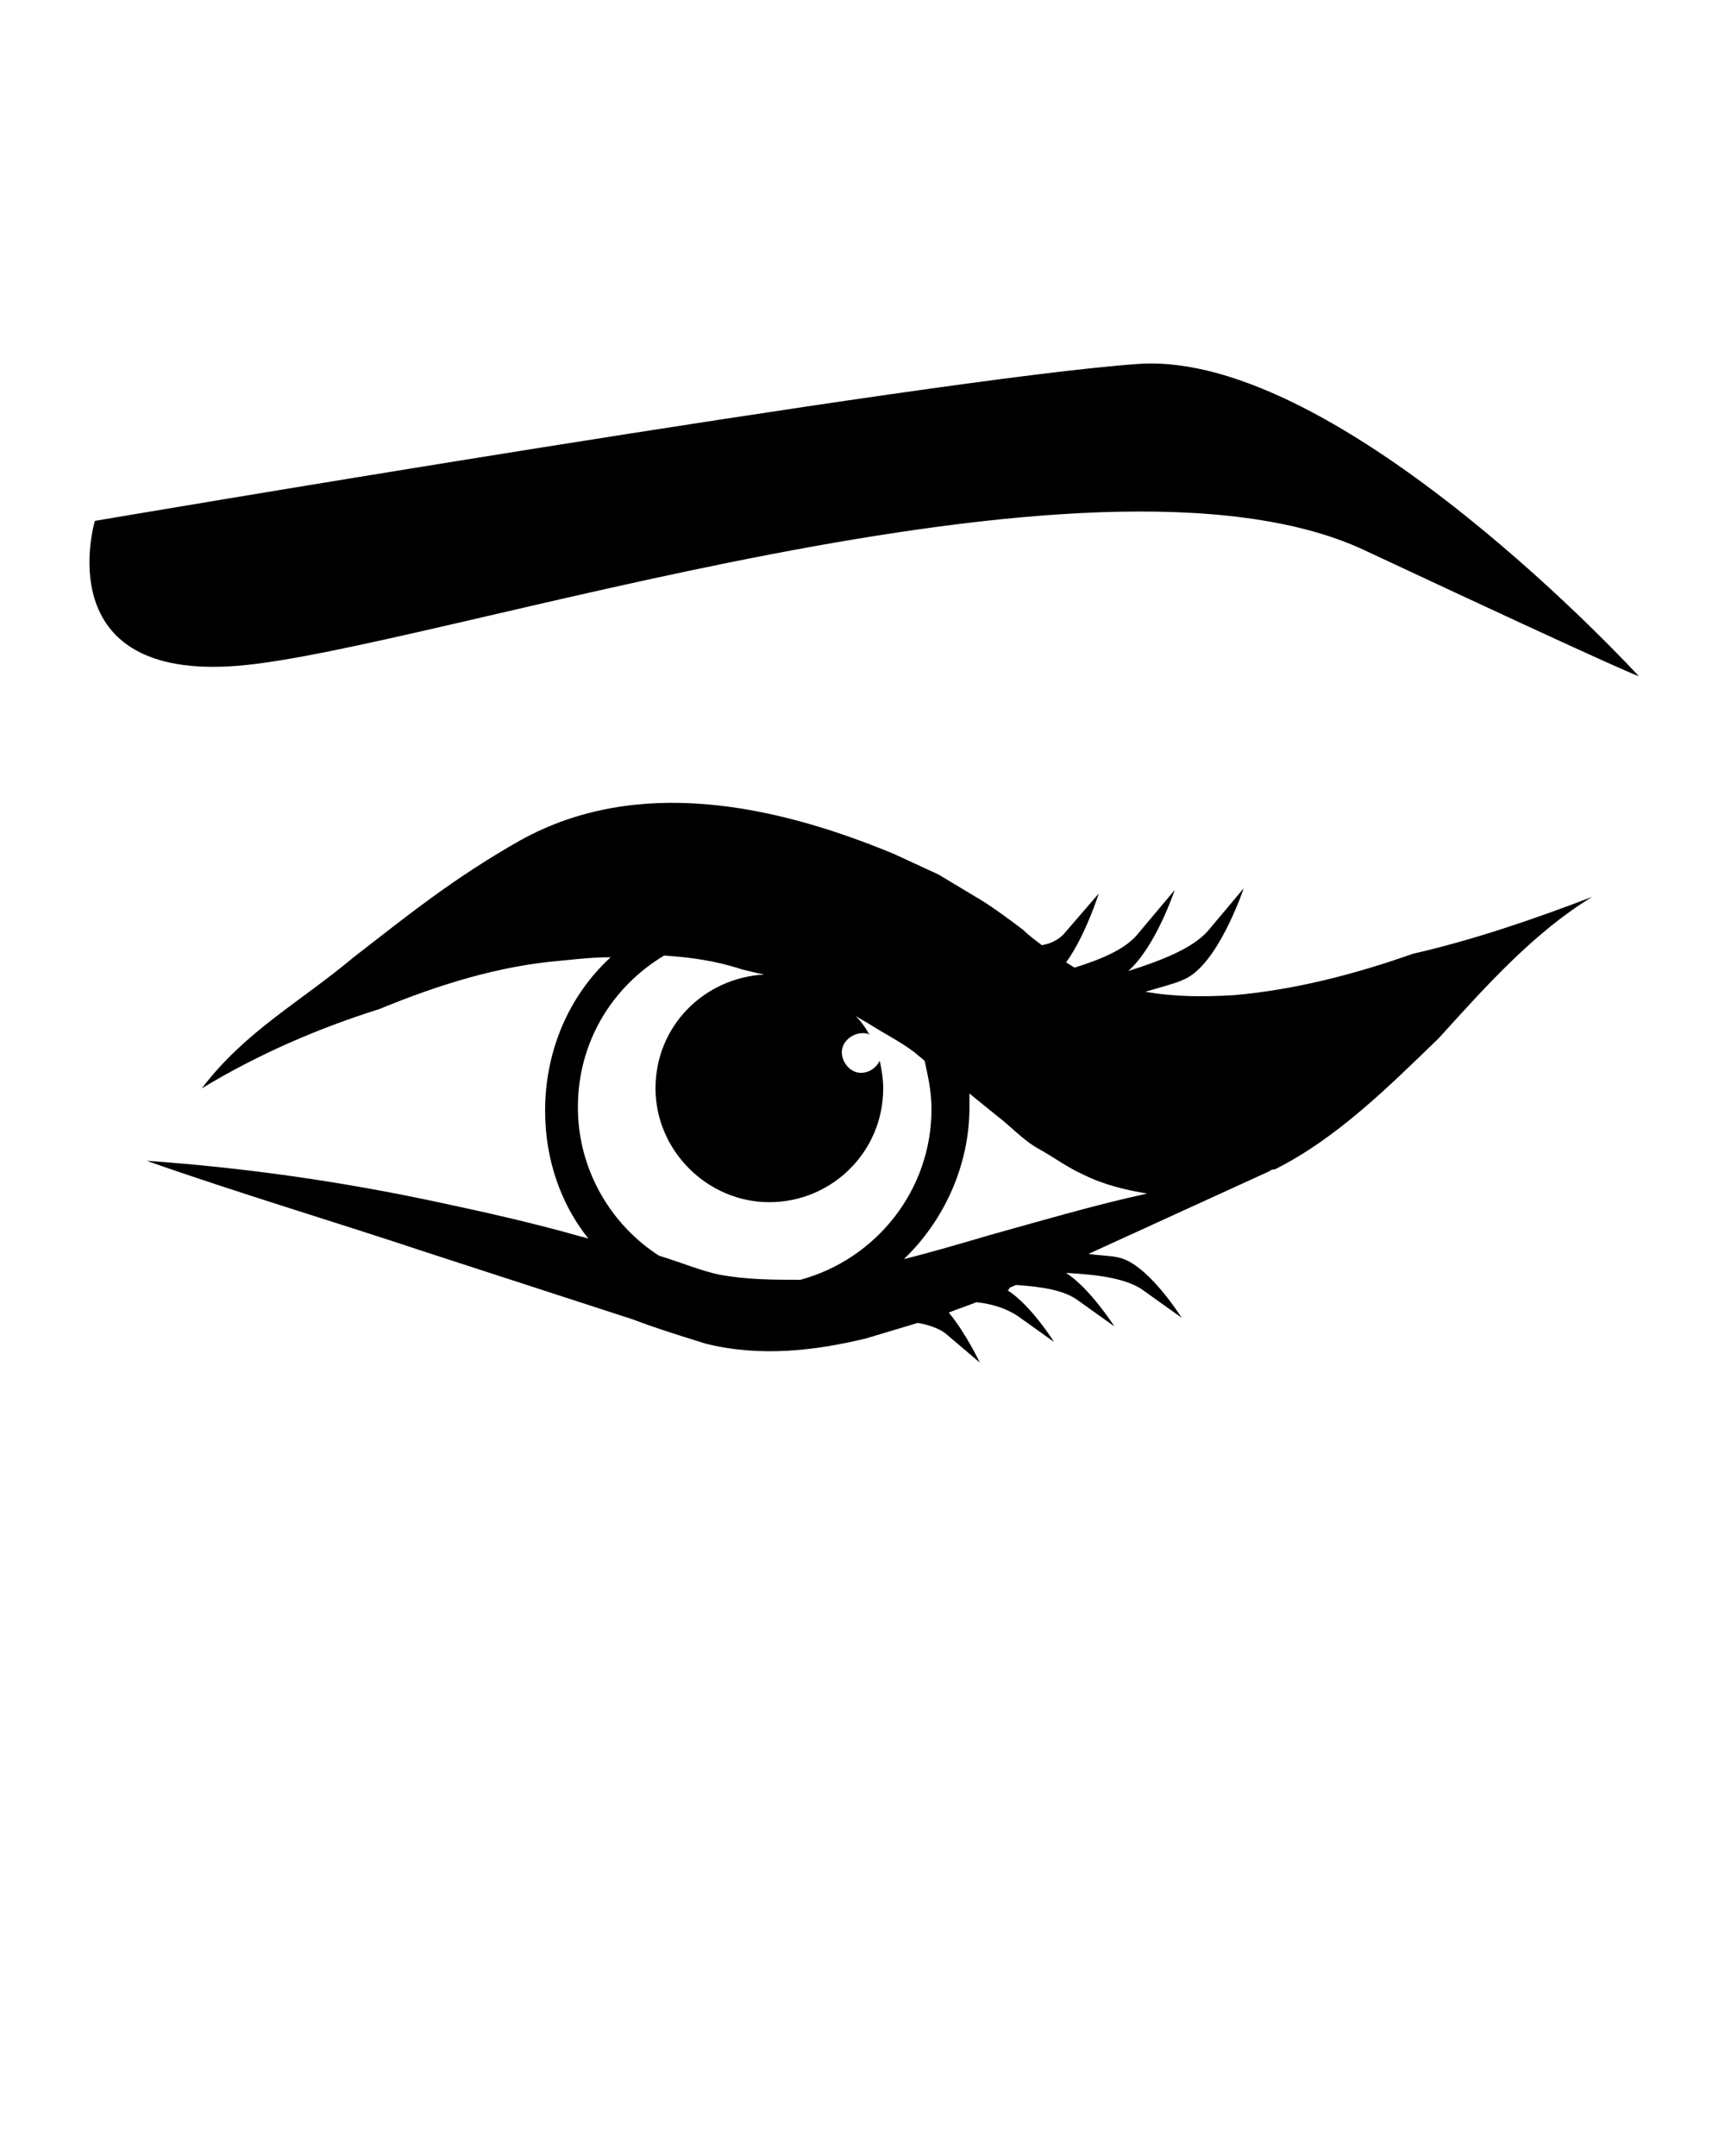
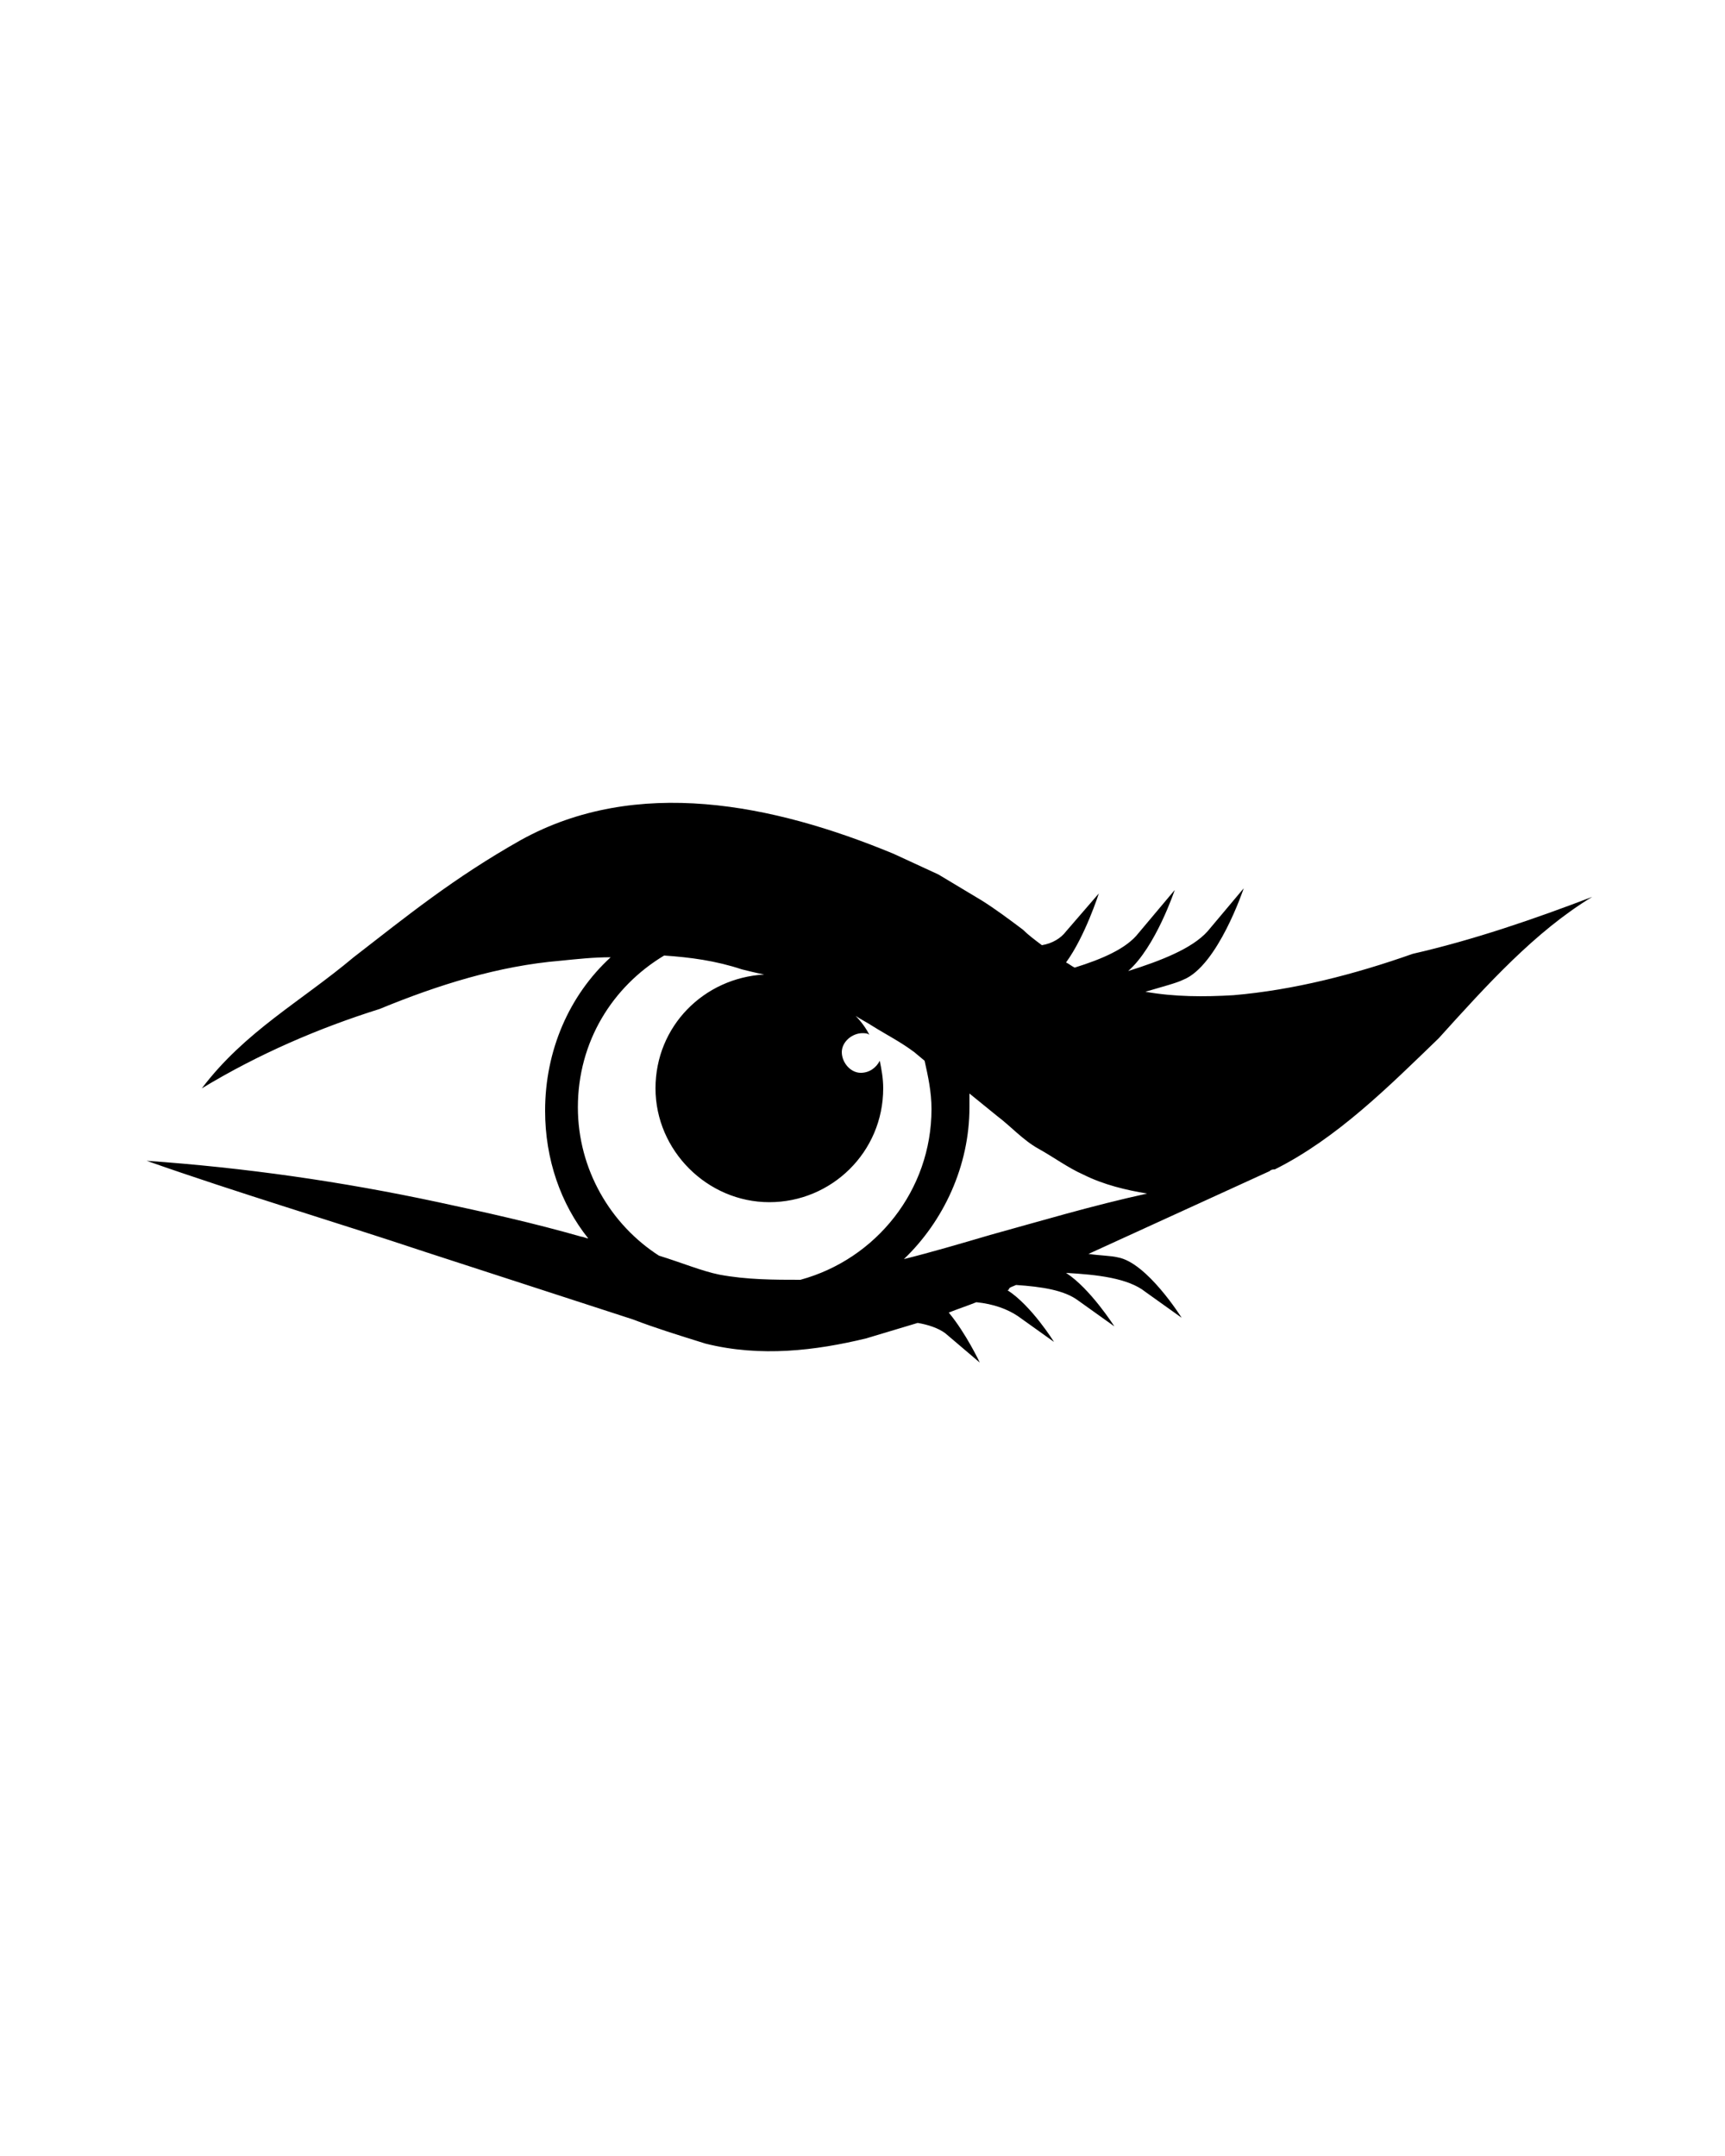
<svg xmlns="http://www.w3.org/2000/svg" id="Слой_1" x="0px" y="0px" viewBox="0 0 100 125" style="enable-background:new 0 0 100 125;" xml:space="preserve">
  <path d="M73.6,67.9c0.1-0.1,0.2-0.1,0.3-0.1c3.6-1.8,6.6-4.8,9.5-7.6c2.8-3.1,5.6-6.2,8.9-8.2c-3.4,1.3-6.9,2.5-10.4,3.3 c-3.4,1.2-6.9,2.1-10.4,2.4c-1.7,0.1-3.4,0.1-5.1-0.2c1-0.3,1.8-0.5,2.2-0.7c2-0.8,3.5-5.3,3.5-5.3s0,0-2.1,2.5 c-0.9,1-2.7,1.7-4.6,2.3c1.6-1.4,2.7-4.7,2.7-4.7s0,0-2.1,2.5c-0.7,0.9-2.1,1.5-3.7,2c-0.2-0.1-0.3-0.2-0.5-0.3c1.1-1.5,1.9-4,1.9-4 s0,0-1.9,2.2c-0.3,0.4-0.8,0.7-1.4,0.8c-0.4-0.3-0.8-0.6-1.1-0.9c-0.8-0.6-1.6-1.2-2.4-1.7l-2.5-1.5l-2.6-1.2 c-7-2.9-14.9-4.5-21.6-0.8c-3.9,2.2-6.6,4.4-9.7,6.8c-3.1,2.6-6.3,4.3-8.8,7.6c3.3-2,6.8-3.5,10.3-4.6c3.4-1.4,6.9-2.5,10.5-2.8 c1-0.1,1.9-0.2,2.9-0.2c-2.4,2.2-3.8,5.4-3.8,8.9c0,2.8,0.9,5.4,2.5,7.4c-0.1,0-0.3-0.1-0.4-0.1c-2.8-0.8-5.5-1.4-8.3-2 c-5.6-1.2-11.2-2-16.9-2.4c5.4,1.9,10.8,3.5,16.2,5.3l8,2.6l4,1.3c1.3,0.5,2.6,0.9,4.2,1.4c3.2,0.8,6.4,0.4,9.3-0.3 c1-0.3,2-0.6,3-0.9c0.6,0.1,1.2,0.3,1.6,0.6c2,1.7,2,1.7,2,1.7S56,77.3,55,76.1c0.5-0.2,1.1-0.4,1.6-0.6c1,0.1,1.8,0.4,2.4,0.8 c2.1,1.5,2.1,1.5,2.1,1.5s-1.3-2.1-2.7-3c0,0,0.1,0,0.1-0.1c0.1-0.1,0.2-0.1,0.4-0.2c1.5,0.1,2.8,0.3,3.6,0.9 c2.1,1.5,2.1,1.5,2.1,1.5s-1.4-2.2-2.8-3.1c1.8,0.1,3.6,0.3,4.6,1.1c2.1,1.5,2.1,1.5,2.1,1.5s-2-3.2-3.7-3.5c-0.4-0.1-1-0.1-1.7-0.2 M41.7,73.9c-1-0.2-2.2-0.7-3.5-1.1c-2.8-1.8-4.7-5-4.7-8.6c0-3.8,2-7,5-8.8c1.5,0.1,3,0.3,4.5,0.8c0.4,0.1,0.8,0.2,1.3,0.3 c-3.5,0.2-6.3,3-6.3,6.6c0,3.6,3,6.6,6.6,6.6s6.6-2.9,6.6-6.6c0-0.6-0.1-1.1-0.2-1.6c-0.2,0.4-0.6,0.7-1.1,0.7 c-0.6,0-1.1-0.6-1.1-1.2c0-0.6,0.6-1.1,1.2-1.1c0.1,0,0.3,0,0.4,0.1c-0.2-0.4-0.5-0.8-0.8-1.1c0.3,0.2,0.7,0.4,1,0.6 c0.8,0.5,1.6,0.9,2.4,1.5l0.6,0.5c0.2,0.9,0.4,1.8,0.4,2.8c0,4.7-3.2,8.7-7.6,9.9C44.9,74.2,43.3,74.2,41.7,73.9z M57.4,71.6 c-1.7,0.5-3.4,1-5,1.4c2.3-2.2,3.8-5.4,3.8-8.8c0-0.3,0-0.5,0-0.8l1.6,1.3c0.8,0.6,1.5,1.4,2.4,1.9s1.7,1.1,2.6,1.5 c1.2,0.6,2.5,0.9,3.7,1.1C63.3,69.9,60.3,70.8,57.4,71.6z" />
-   <path d="M13.8,38.6c11.1-0.9,49.5-14.1,65.3-6.7S95,39.2,95,39.2S77.7,20.3,66,21.1c-11.7,0.8-60.5,9.1-60.5,9.1S2.7,39.5,13.8,38.6 z" />
</svg>